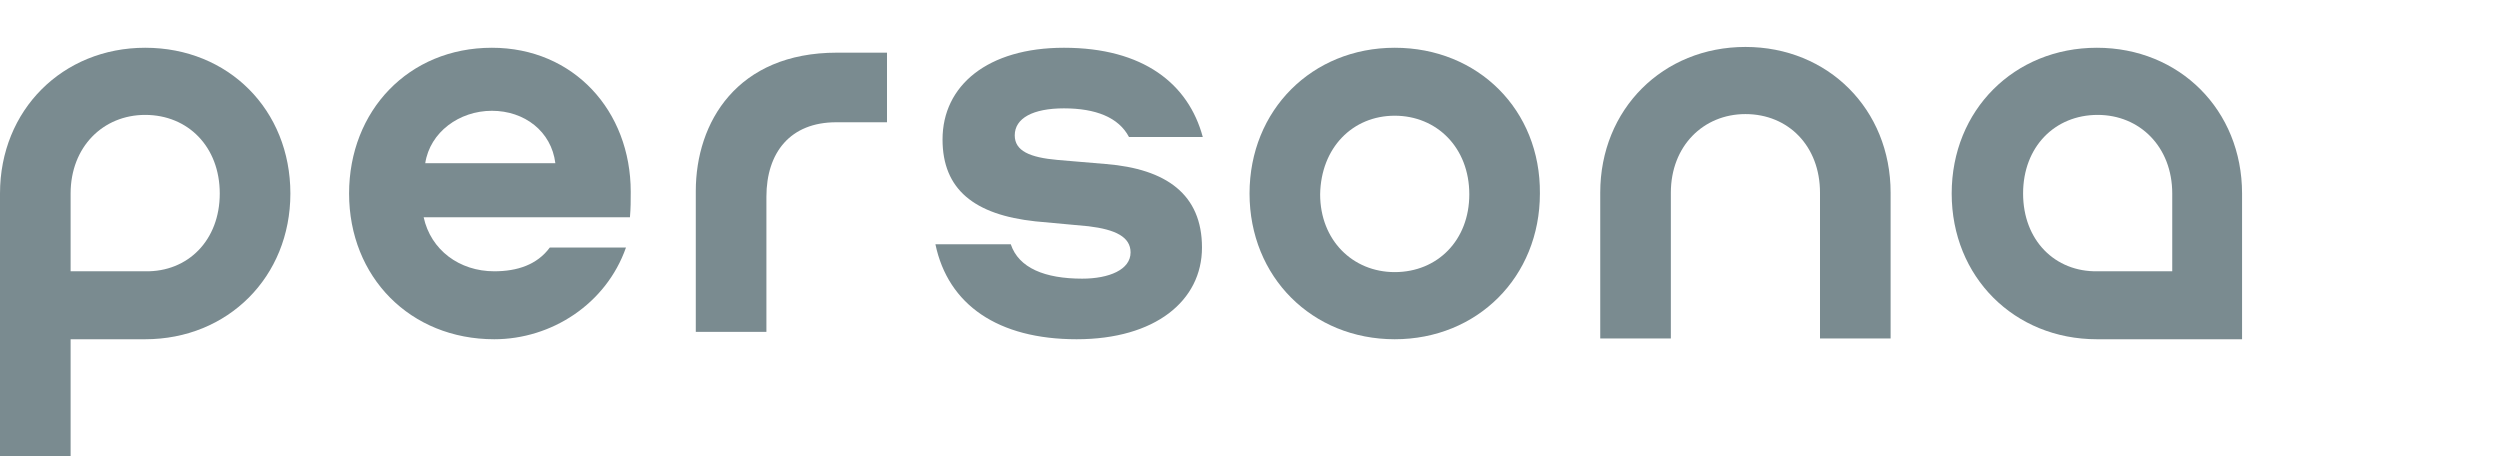
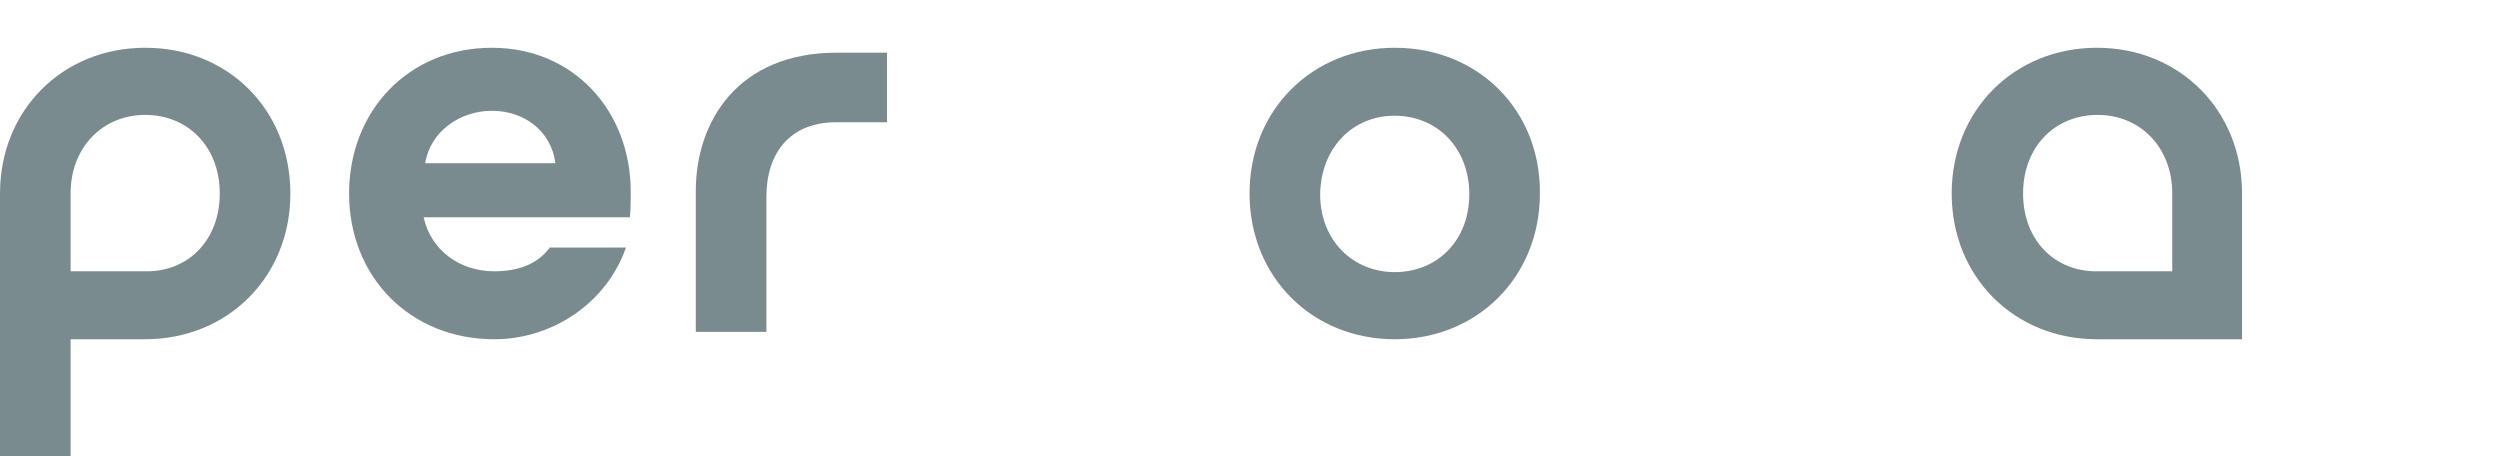
<svg xmlns="http://www.w3.org/2000/svg" width="126" height="23" viewBox="0 0 126 23" fill="none">
-   <path d="M80.652 9.712C80.652 5.502 83.811 2.366 87.97 2.366C92.128 2.366 95.287 5.502 95.287 9.712V17.057H91.728V9.712C91.728 7.359 90.129 5.75 87.97 5.75C85.85 5.75 84.211 7.359 84.211 9.712V17.057H80.652V9.712Z" fill="#7A8B90" />
-   <path d="M27.71 12.476C27.07 13.343 26.071 13.673 24.911 13.673C23.152 13.673 21.712 12.6 21.352 10.949H31.749C31.789 10.495 31.789 10.124 31.789 9.67C31.789 5.584 28.91 2.407 24.791 2.407C20.593 2.407 17.594 5.584 17.594 9.753C17.594 13.962 20.673 17.098 24.911 17.098C27.79 17.098 30.549 15.324 31.549 12.476H27.71ZM21.432 8.226C21.672 6.657 23.152 5.584 24.791 5.584C26.431 5.584 27.79 6.616 27.99 8.226H21.432Z" fill="#7A8B90" />
-   <path d="M60.62 6.905C59.9 4.223 57.621 2.407 53.622 2.407C49.784 2.407 47.504 4.305 47.504 7.029C47.504 9.546 49.104 10.825 52.183 11.156L54.862 11.403C56.221 11.568 56.981 11.94 56.981 12.724C56.981 13.591 55.901 14.044 54.542 14.044C52.663 14.044 51.343 13.508 50.943 12.311H47.145C47.784 15.365 50.303 17.098 54.262 17.098C58.221 17.098 60.58 15.159 60.58 12.476C60.58 9.794 58.78 8.514 55.742 8.267L53.302 8.061C51.903 7.937 51.143 7.607 51.143 6.822C51.143 5.956 52.063 5.461 53.622 5.461C55.222 5.461 56.381 5.915 56.901 6.905H60.62Z" fill="#7A8B90" />
+   <path d="M27.71 12.476C27.07 13.343 26.071 13.673 24.911 13.673C23.152 13.673 21.712 12.6 21.352 10.949H31.749C31.789 10.495 31.789 10.124 31.789 9.67C31.789 5.584 28.91 2.407 24.791 2.407C20.593 2.407 17.594 5.584 17.594 9.753C17.594 13.962 20.673 17.098 24.911 17.098C27.79 17.098 30.549 15.324 31.549 12.476H27.71M21.432 8.226C21.672 6.657 23.152 5.584 24.791 5.584C26.431 5.584 27.79 6.616 27.99 8.226H21.432Z" fill="#7A8B90" />
  <path d="M38.627 16.727H35.068V9.629C35.068 6.162 37.148 2.654 42.186 2.654H44.705V6.162H42.146C39.827 6.162 38.627 7.689 38.627 9.918V16.727Z" fill="#7A8B90" />
  <path fill-rule="evenodd" clip-rule="evenodd" d="M7.317 2.407C3.159 2.407 0 5.543 0 9.753V23H3.559V17.098H7.317C11.476 17.098 14.635 13.962 14.635 9.753C14.635 5.543 11.516 2.407 7.317 2.407ZM11.076 9.753C11.076 7.4 9.477 5.791 7.317 5.791C5.198 5.791 3.559 7.4 3.559 9.753V13.673H7.317C9.477 13.714 11.076 12.105 11.076 9.753Z" fill="#7A8B90" />
  <path fill-rule="evenodd" clip-rule="evenodd" d="M105.683 2.407C109.841 2.407 113 5.543 113 9.753V17.098H109.441H105.683C101.524 17.098 98.365 13.962 98.365 9.753C98.365 5.543 101.524 2.407 105.683 2.407ZM101.964 9.753C101.964 7.4 103.563 5.791 105.723 5.791C107.842 5.791 109.481 7.4 109.481 9.753V13.673H105.723C103.563 13.714 101.964 12.105 101.964 9.753Z" fill="#7A8B90" />
  <path d="M70.294 2.407C66.135 2.407 62.977 5.543 62.977 9.753C62.977 13.962 66.135 17.098 70.294 17.098C74.453 17.098 77.611 13.962 77.611 9.753C77.651 5.543 74.493 2.407 70.294 2.407ZM70.294 5.832C72.413 5.832 74.053 7.441 74.053 9.794C74.053 12.105 72.453 13.714 70.294 13.714C68.175 13.714 66.535 12.105 66.535 9.794C66.575 7.441 68.175 5.832 70.294 5.832Z" fill="#7A8B90" />
</svg>